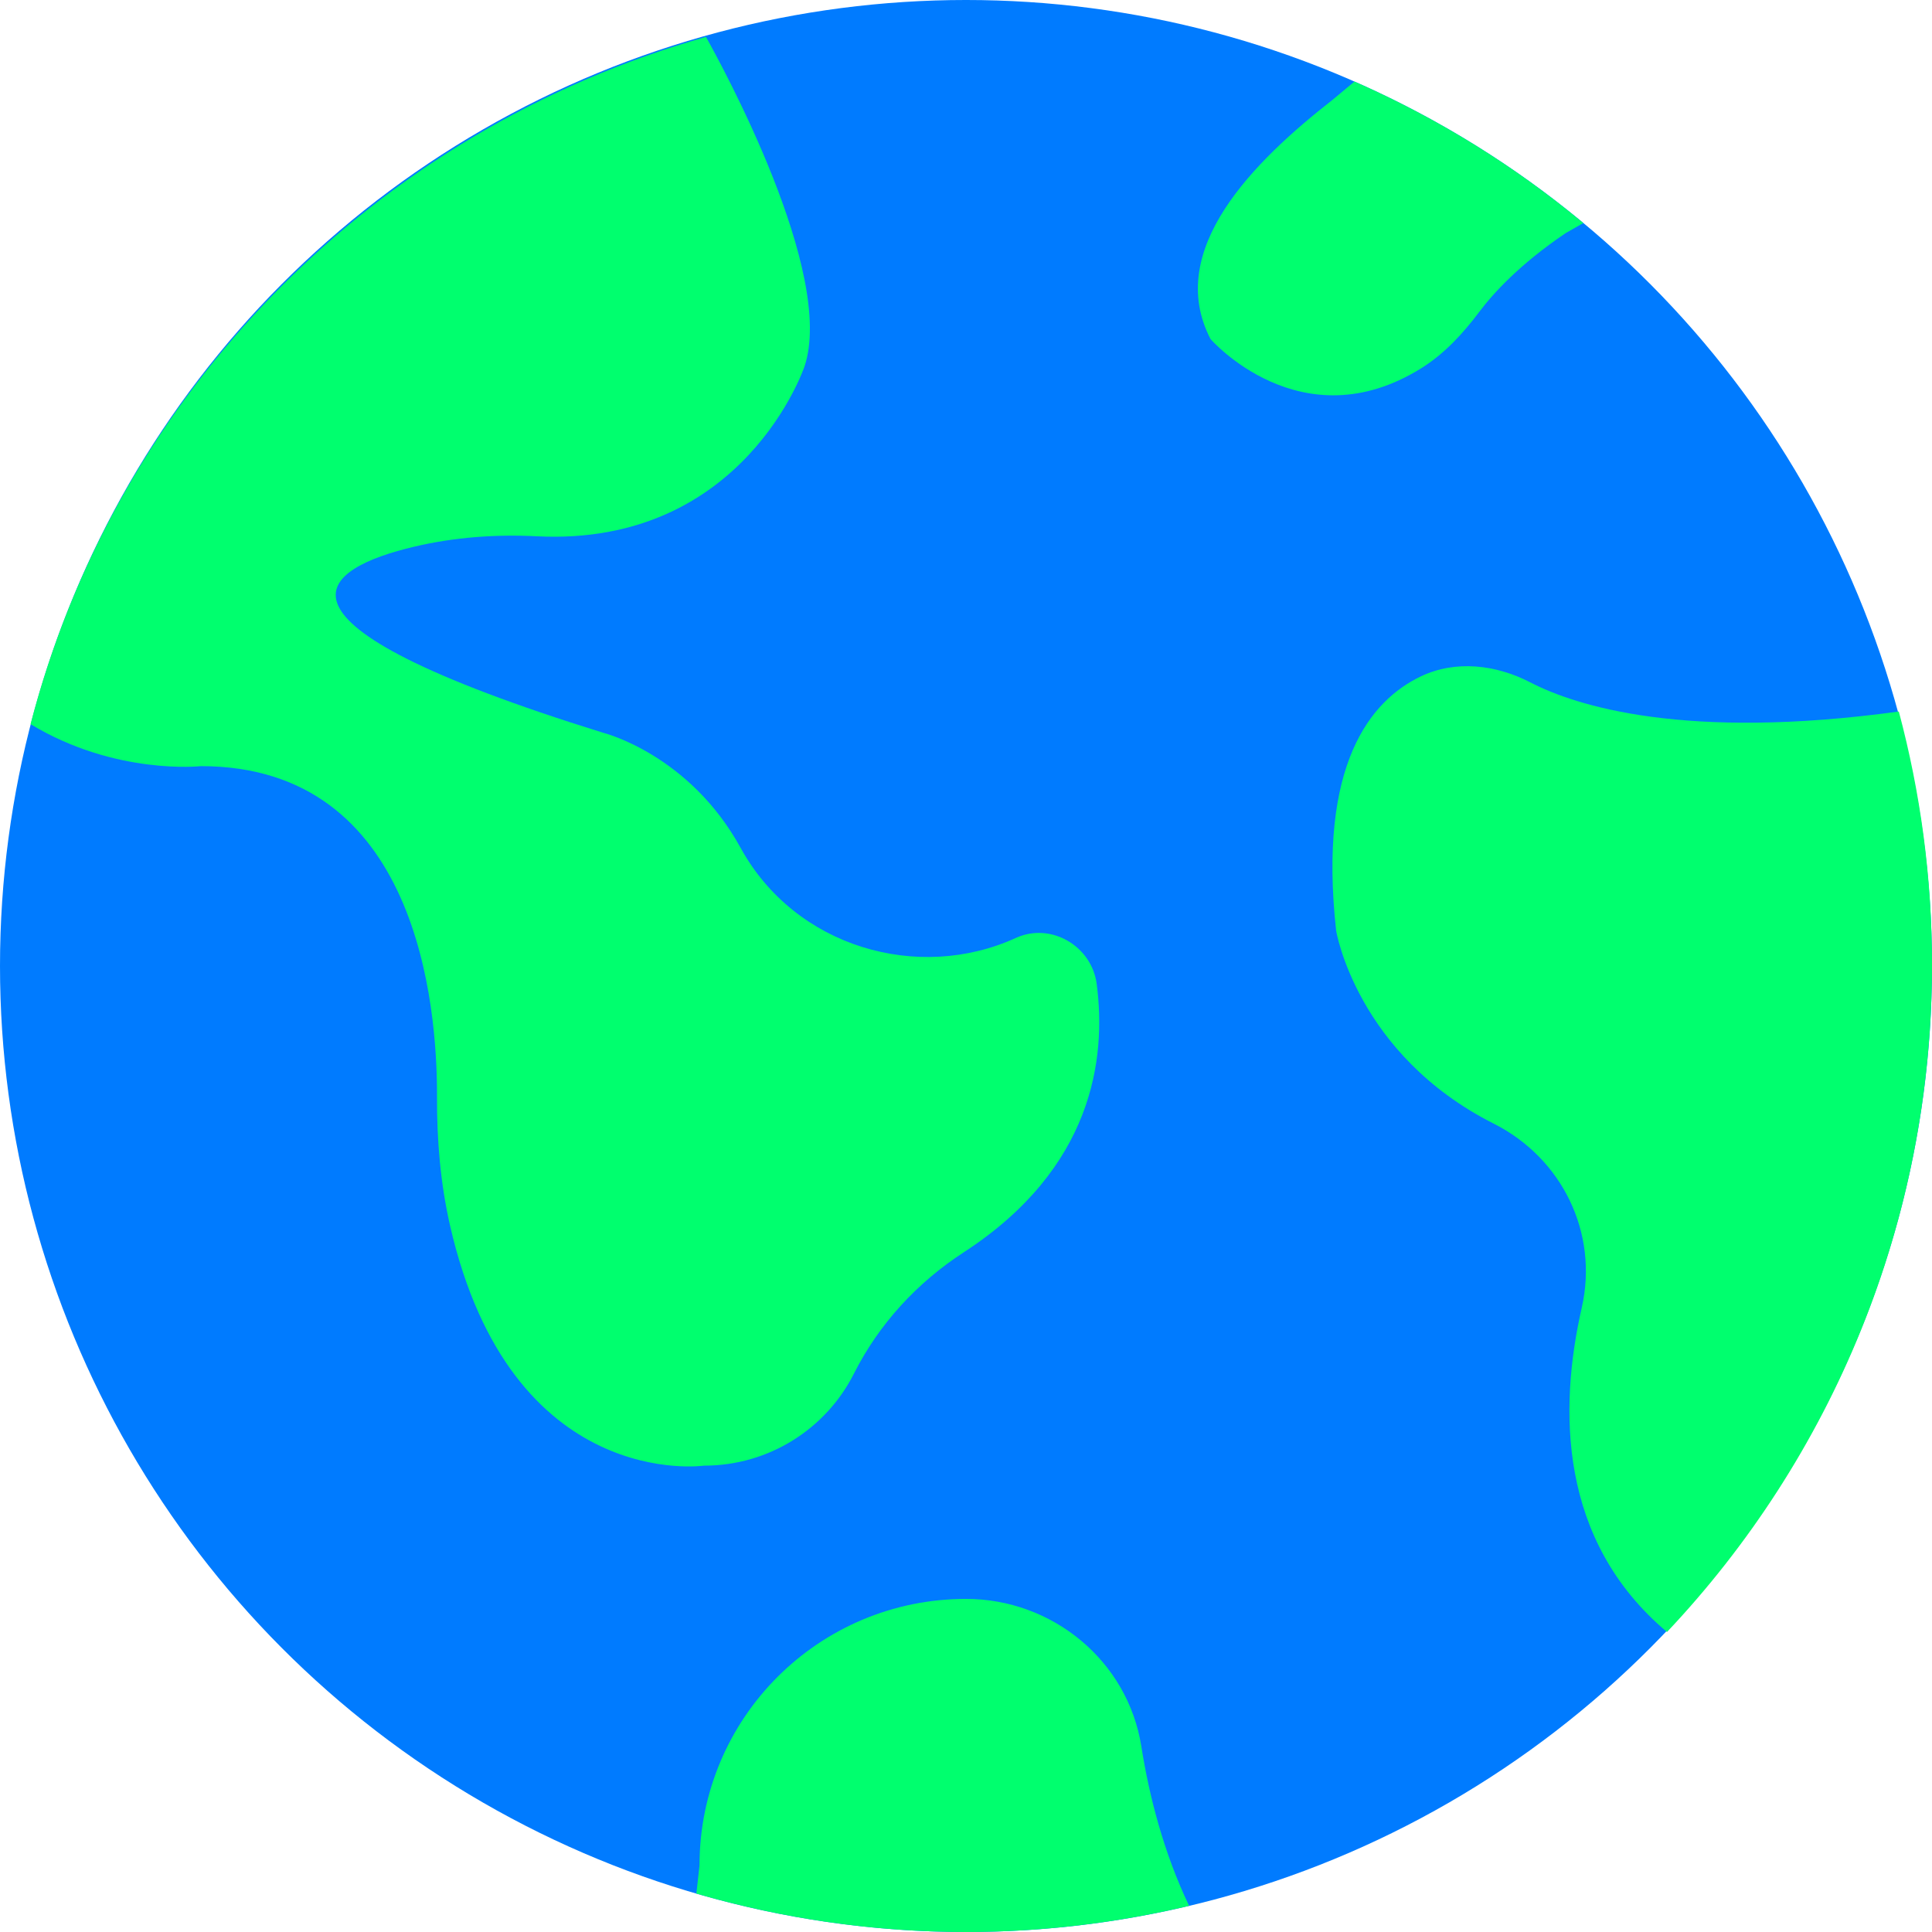
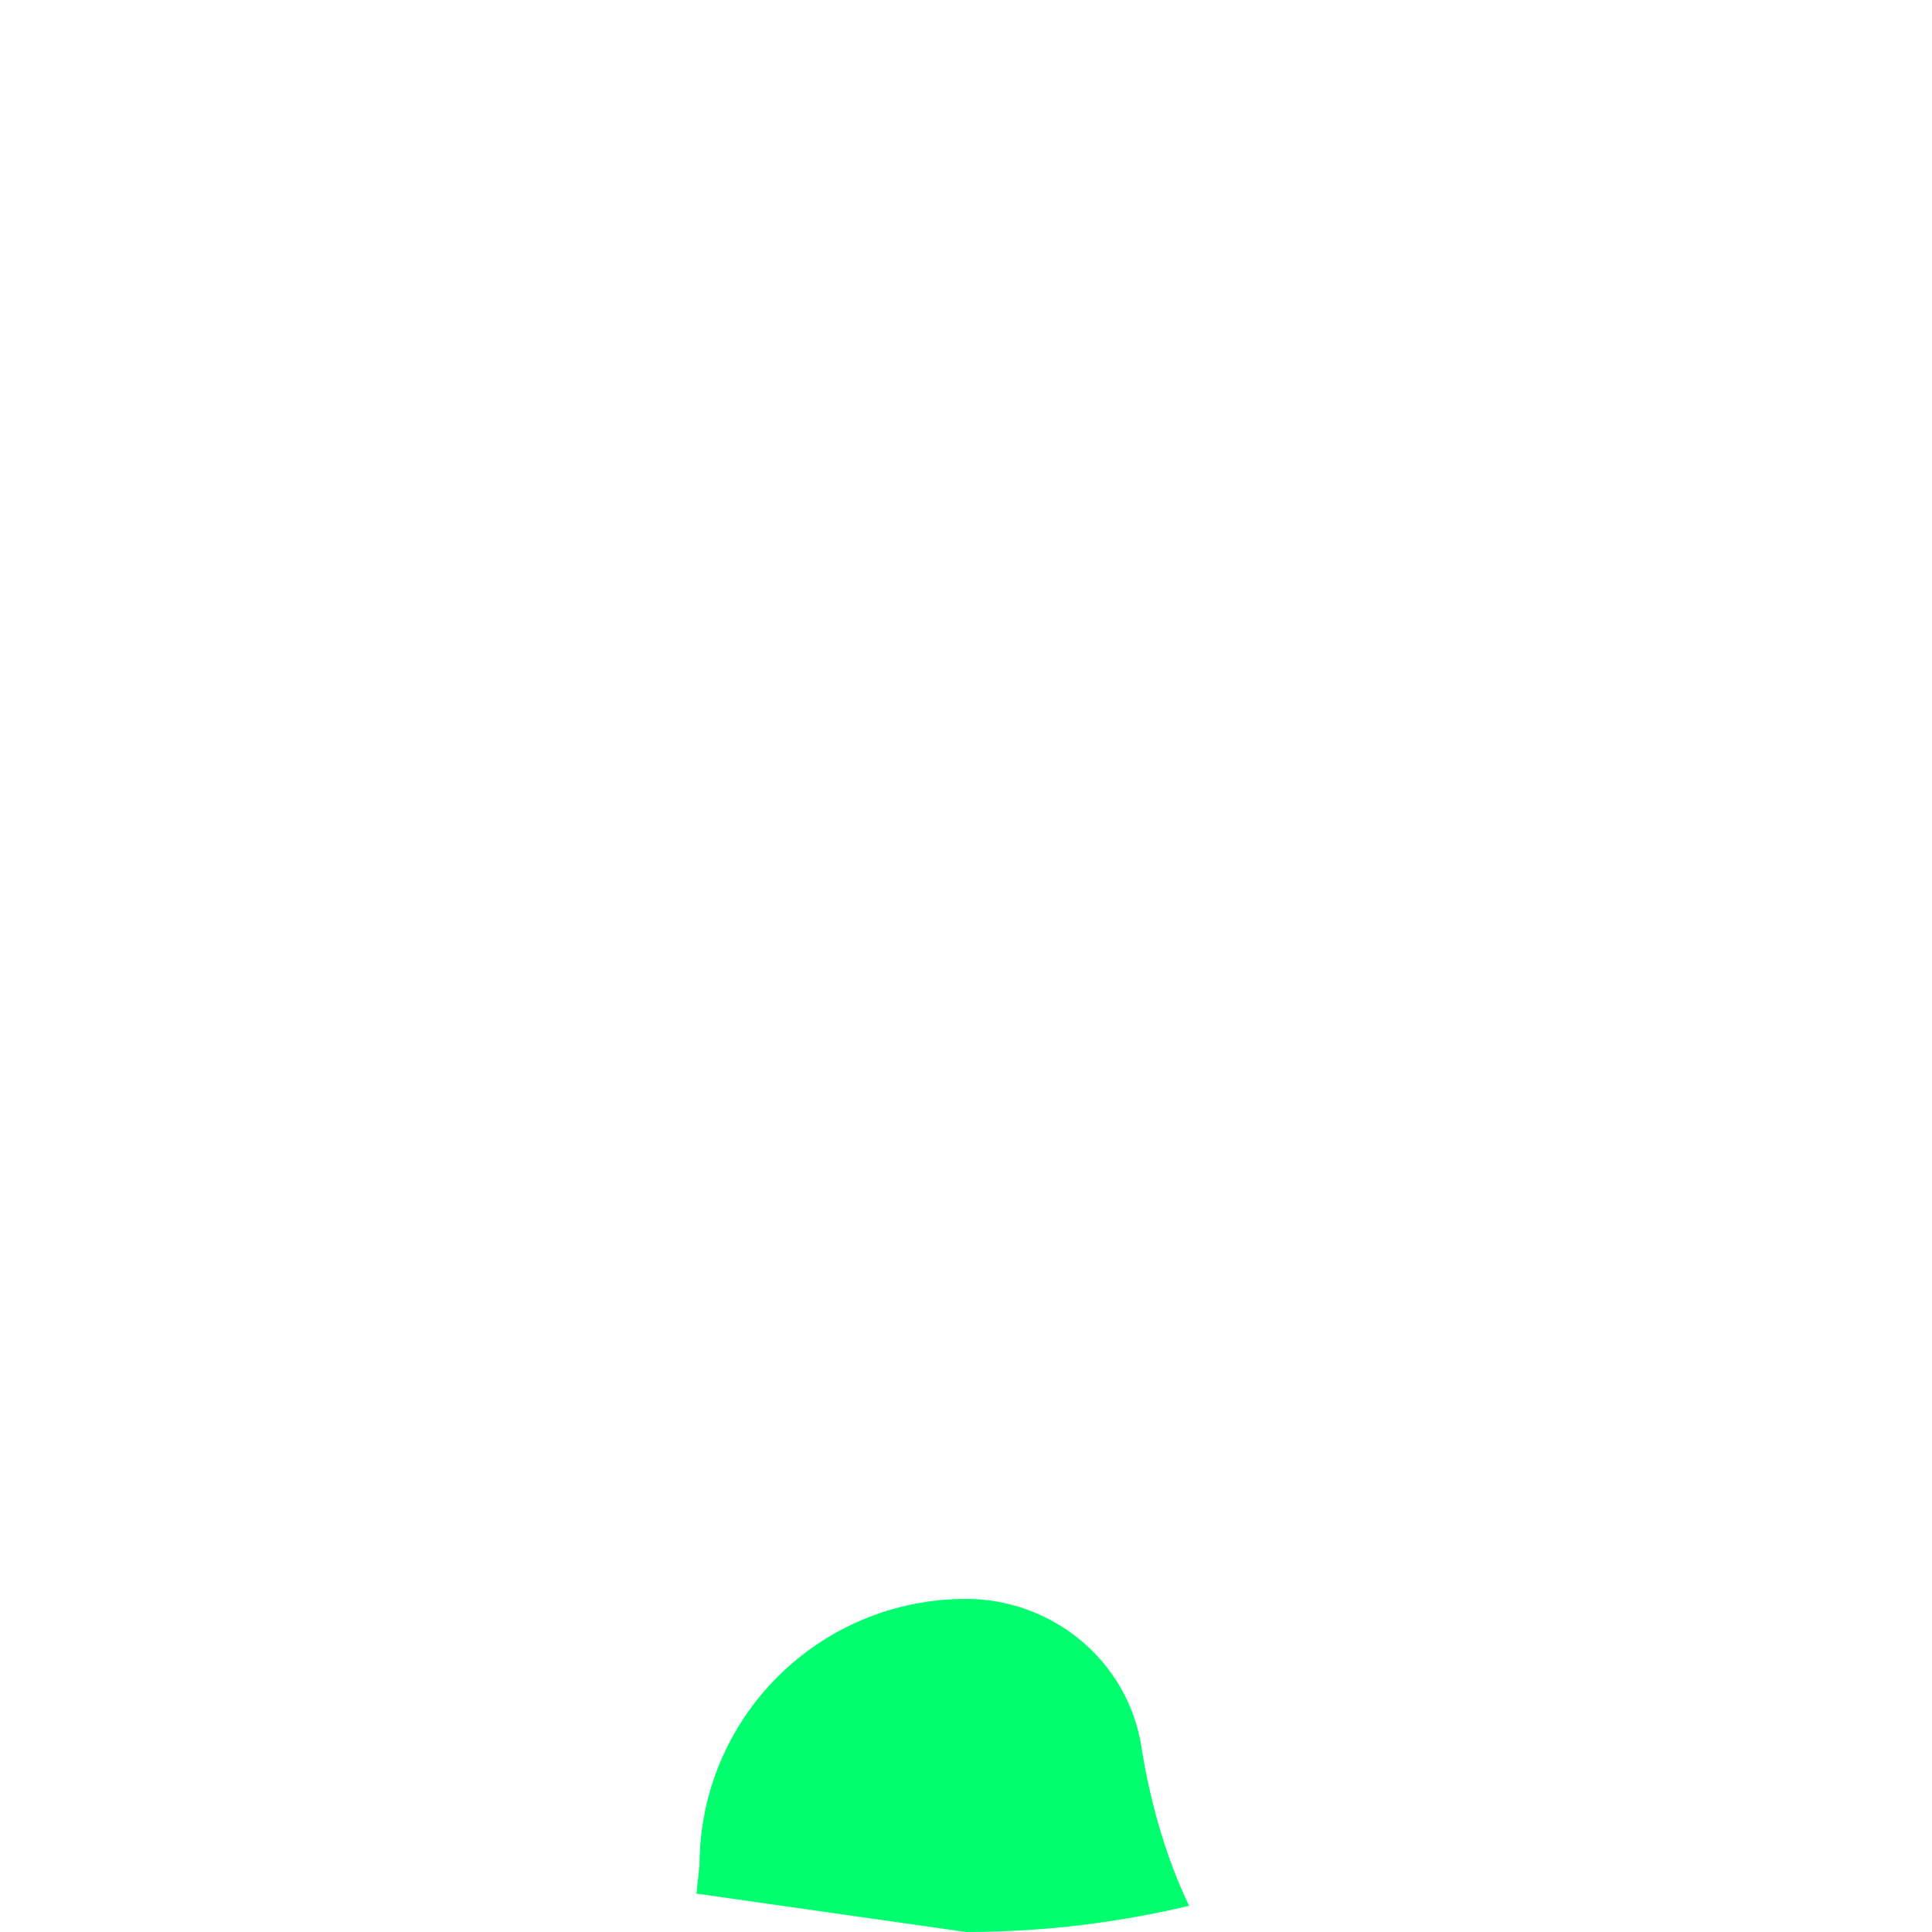
<svg xmlns="http://www.w3.org/2000/svg" id="Capa_1" x="0px" y="0px" viewBox="0 0 512 512" style="enable-background:new 0 0 512 512;" xml:space="preserve">
-   <circle style="fill: rgb(0, 123, 255);" cx="256" cy="256" r="256" fill="#4482C3" />
  <g>
-     <path style="fill: rgb(0, 255, 110);" d="M269.18,248.576c-25.803,11.785-58.403,2.525-72.898-23.861 c-13.647-24.858-36.387-30.508-36.387-30.508c-96.477-29.952-74.293-43.644-50.07-49.346c10.575-2.489,21.522-3.293,32.38-2.745 c54.952,2.807,71-45.012,71-45.012c8.254-24.611-21.813-79.642-26.112-87.314C99.505,34.516,30.888,104.042,8.095,191.912 c22.528,13.621,45.162,11.123,45.162,11.123c57.379,0,62.658,63.276,62.552,87.667c-0.044,11.441,0.909,22.89,3.452,34.048 c16.199,70.912,67.284,63.665,67.284,63.665c17.399,0,32.45-9.913,39.742-24.364c6.647-13.18,16.728-24.126,29.113-32.177 c34.251-22.254,37.853-51.359,35.231-71.15C289.289,250.659,278.466,244.33,269.18,248.576z" fill="#24AE5F" />
-     <path style="fill: rgb(0, 255, 110);" d="M512,255.506c0-23.164-3.09-45.594-8.792-66.94c-56.682,7.742-85.486-1.43-97.713-7.751 c-9.039-4.679-19.756-5.95-28.946-1.571c-13.409,6.4-27.304,23.393-22.457,67.407c0,0,5.42,32.786,41.781,51.138 c18.07,9.119,27.833,28.928,23.305,48.79c-6.065,26.598-6.285,61.59,22.59,85.919C485.252,386.445,512,324.149,512,255.506z" fill="#24AE5F" />
-     <path style="fill: rgb(0, 255, 110);" d="M358.947,21.61l-5.844,4.873c-20.727,16.207-44.57,39.715-32.3,63.373 c0,0,24.011,27.56,55.843,7.733c6.118-3.814,11.061-9.19,15.387-14.954c3.716-4.952,10.725-12.632,22.863-20.842l4.696-2.684 C401.355,43.935,380.954,31.294,358.947,21.61z" fill="#24AE5F" />
-     <path style="fill: rgb(0, 255, 110);" d="M256,512c20.356,0,40.139-2.445,59.127-6.938c-6.718-14.036-10.567-28.999-12.659-42.24 c-3.584-22.66-23.526-39.097-46.468-39.097c-39.036,0-70.621,31.585-70.621,70.621l-0.83,7.477 C207.236,508.398,231.186,512,256,512z" fill="#24AE5F" />
+     <path style="fill: rgb(0, 255, 110);" d="M256,512c20.356,0,40.139-2.445,59.127-6.938c-6.718-14.036-10.567-28.999-12.659-42.24 c-3.584-22.66-23.526-39.097-46.468-39.097c-39.036,0-70.621,31.585-70.621,70.621l-0.83,7.477 z" fill="#24AE5F" />
  </g>
</svg>